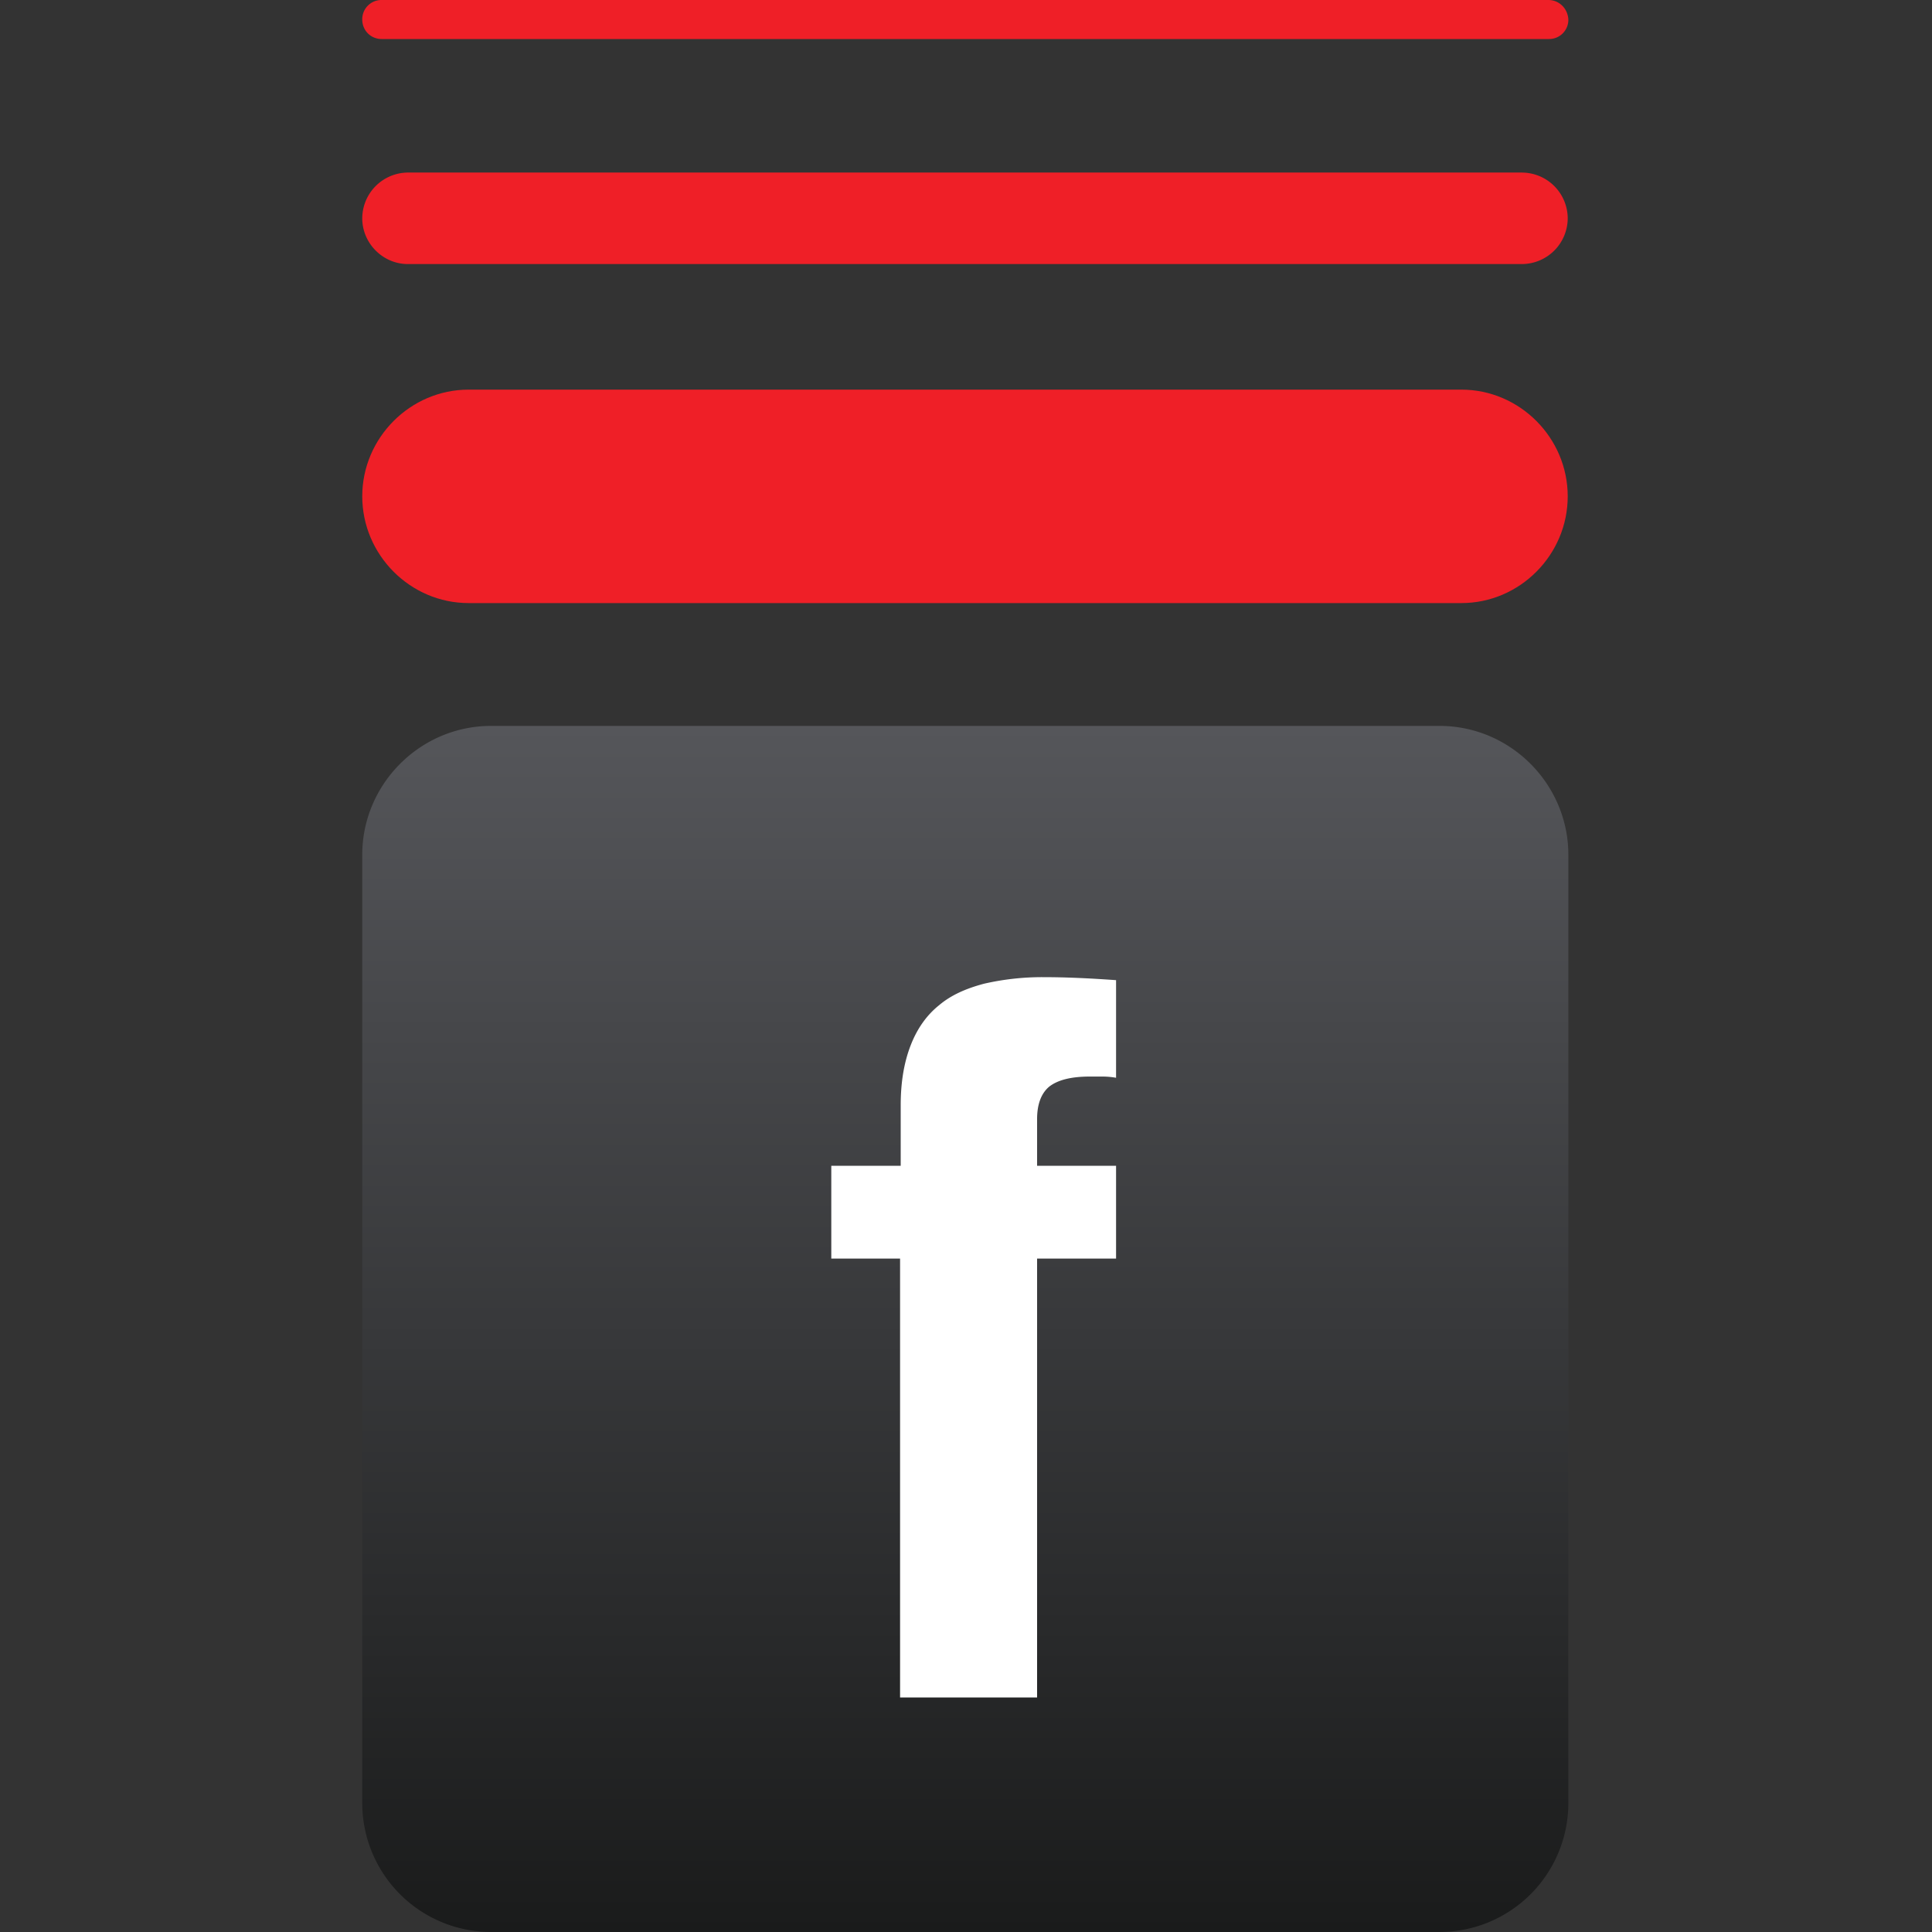
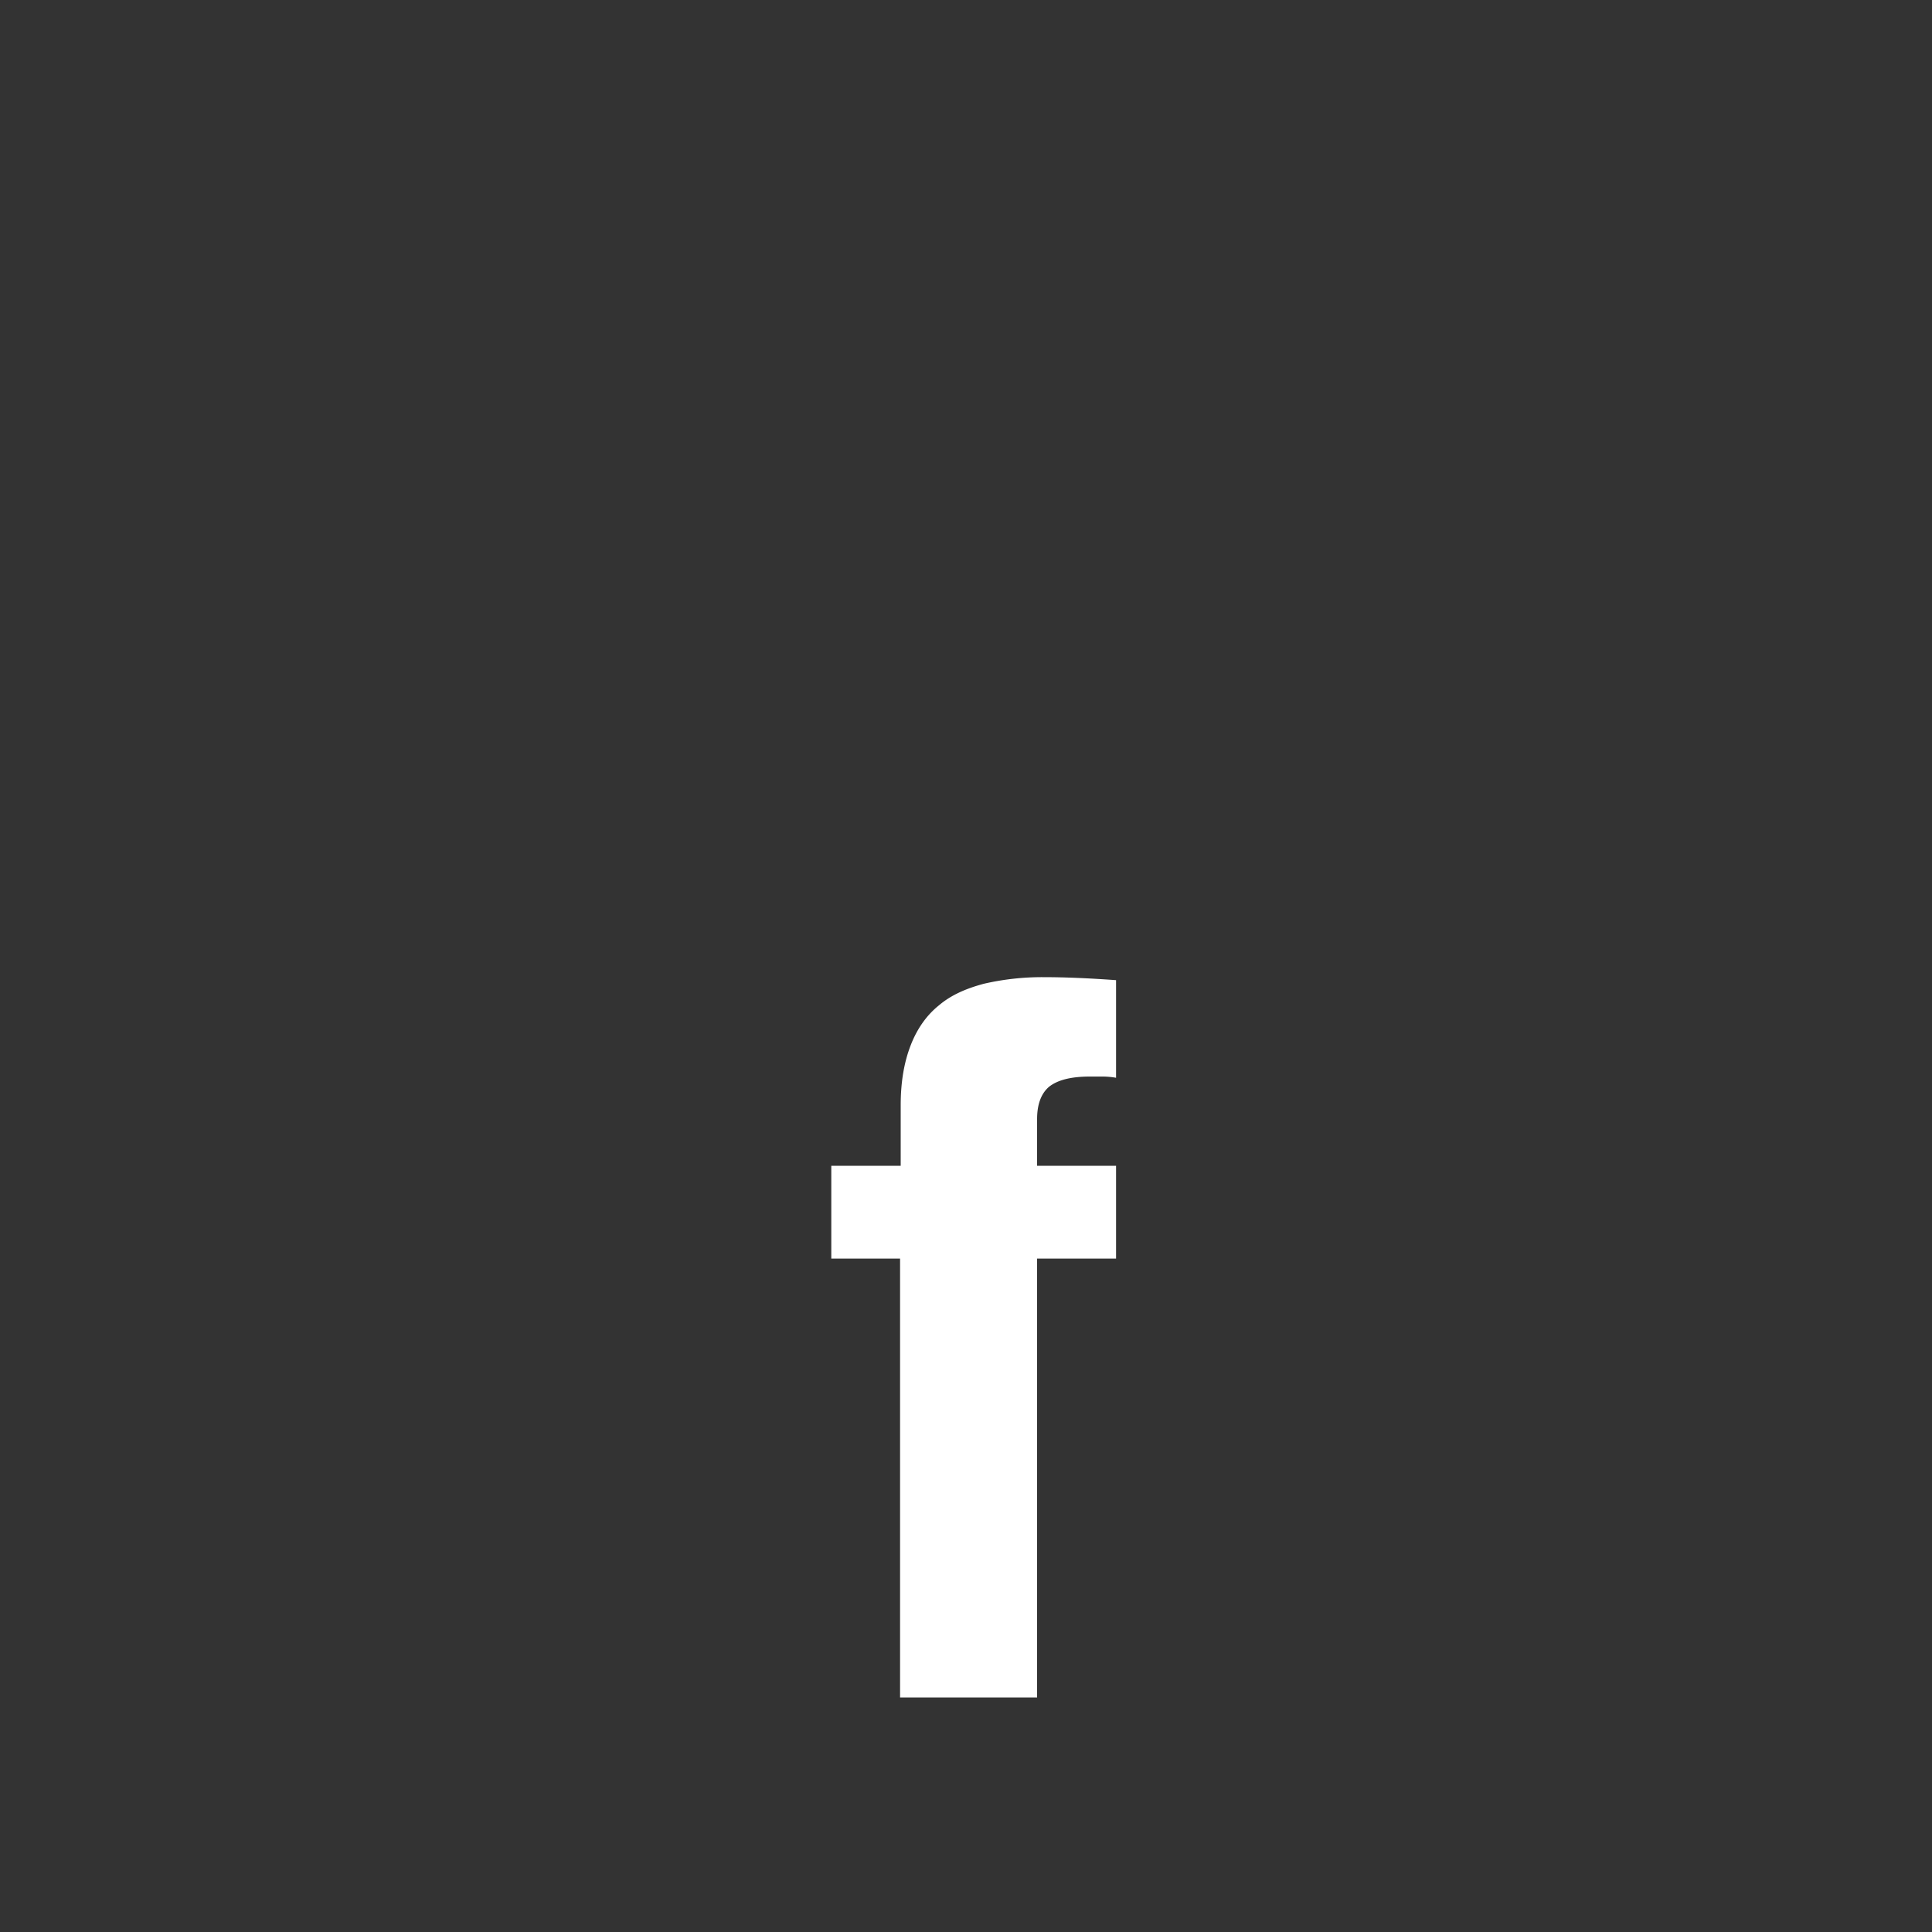
<svg xmlns="http://www.w3.org/2000/svg" width="80" height="80" fill="none">
  <rect width="100%" height="100%" fill="#333333" stroke="none" />
-   <path d="M59.606 30.058h-39.27c-2.944 0-5.336 2.416-5.336 5.336v39.27A5.34 5.34 0 0 0 20.337 80h39.269a5.34 5.34 0 0 0 5.336-5.336v-39.27c0-2.92-2.391-5.336-5.336-5.336Z" fill="url(#a)" />
  <path fill-rule="evenodd" clip-rule="evenodd" d="M37.27 52.116h-2.848v-3.843h2.874v-2.505c0-.991.148-1.81.421-2.504.272-.694.669-1.24 1.164-1.636.496-.422 1.115-.694 1.859-.893a10.76 10.76 0 0 1 2.452-.273c.991 0 1.982.05 3.022.124v4.042a3.229 3.229 0 0 0-.57-.05h-.52c-.793 0-1.338.149-1.684.422-.322.273-.496.718-.496 1.338v1.935h3.27v3.843h-3.27v18.173H37.27V52.116Z" fill="#fff" />
-   <path d="M60.514 16.134h-41.11c-2.416 0-4.404 1.995-4.404 4.418 0 2.424 1.989 4.42 4.402 4.42h41.112c2.416 0 4.402-1.996 4.402-4.42 0-2.423-1.986-4.418-4.402-4.418Z" fill="url(#b)" />
-   <path d="M64.112 0H15.805A.795.795 0 0 0 15 .808c0 .454.352.808.805.808h48.333a.796.796 0 0 0 .804-.808C64.917.353 64.565 0 64.112 0Z" fill="url(#c)" />
-   <path d="M63.03 7.145H16.888A1.904 1.904 0 0 0 15 9.04c0 1.036.856 1.894 1.887 1.894H63.03a1.904 1.904 0 0 0 1.886-1.894 1.904 1.904 0 0 0-1.886-1.894Z" fill="url(#d)" />
  <defs>
    <linearGradient id="a" x1="39.975" y1="30.06" x2="39.975" y2="80.008" gradientUnits="userSpaceOnUse">
      <stop stop-color="#55565A" />
      <stop offset="1" stop-color="#1A1B1B" />
    </linearGradient>
    <linearGradient id="b" x1="39.98" y1="78.134" x2="39.98" y2="28.405" gradientUnits="userSpaceOnUse">
      <stop stop-color="#B9040A" />
      <stop offset="1" stop-color="#EF1F27" />
    </linearGradient>
    <linearGradient id="c" x1="39.98" y1="78.134" x2="39.98" y2="28.405" gradientUnits="userSpaceOnUse">
      <stop stop-color="#B9040A" />
      <stop offset="1" stop-color="#EF1F27" />
    </linearGradient>
    <linearGradient id="d" x1="39.98" y1="78.134" x2="39.98" y2="28.405" gradientUnits="userSpaceOnUse">
      <stop stop-color="#B9040A" />
      <stop offset="1" stop-color="#EF1F27" />
    </linearGradient>
  </defs>
</svg>